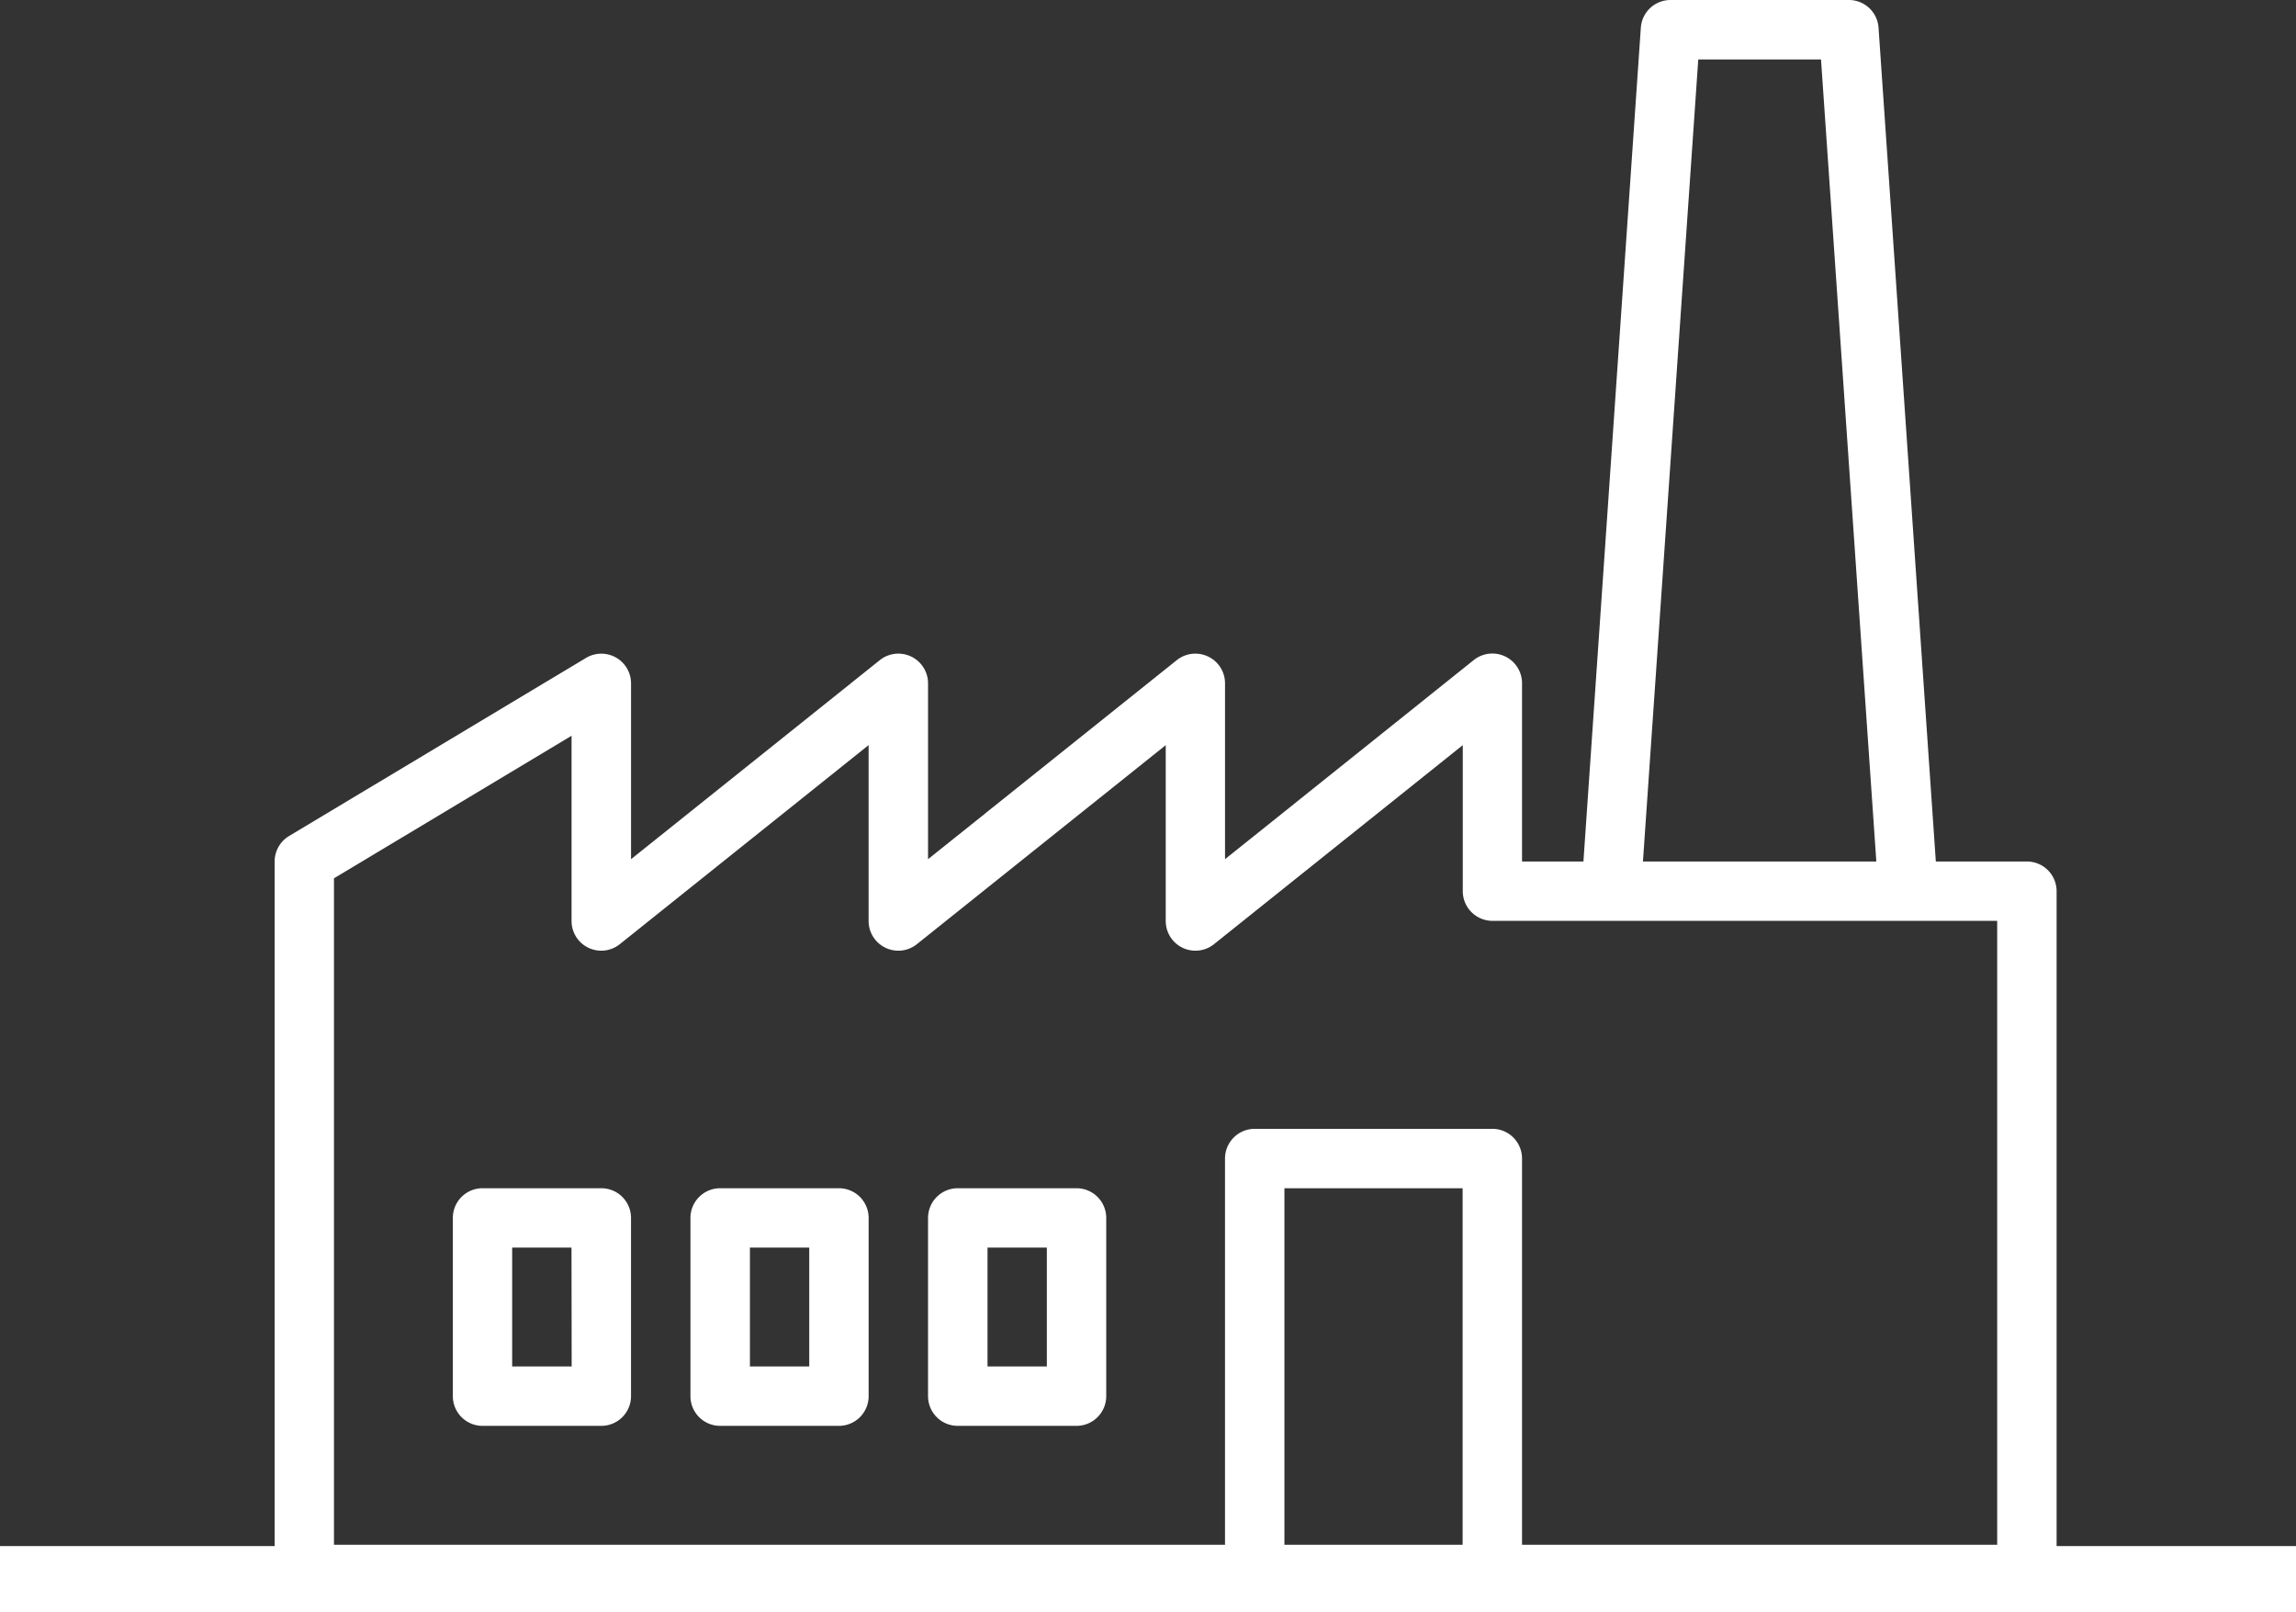
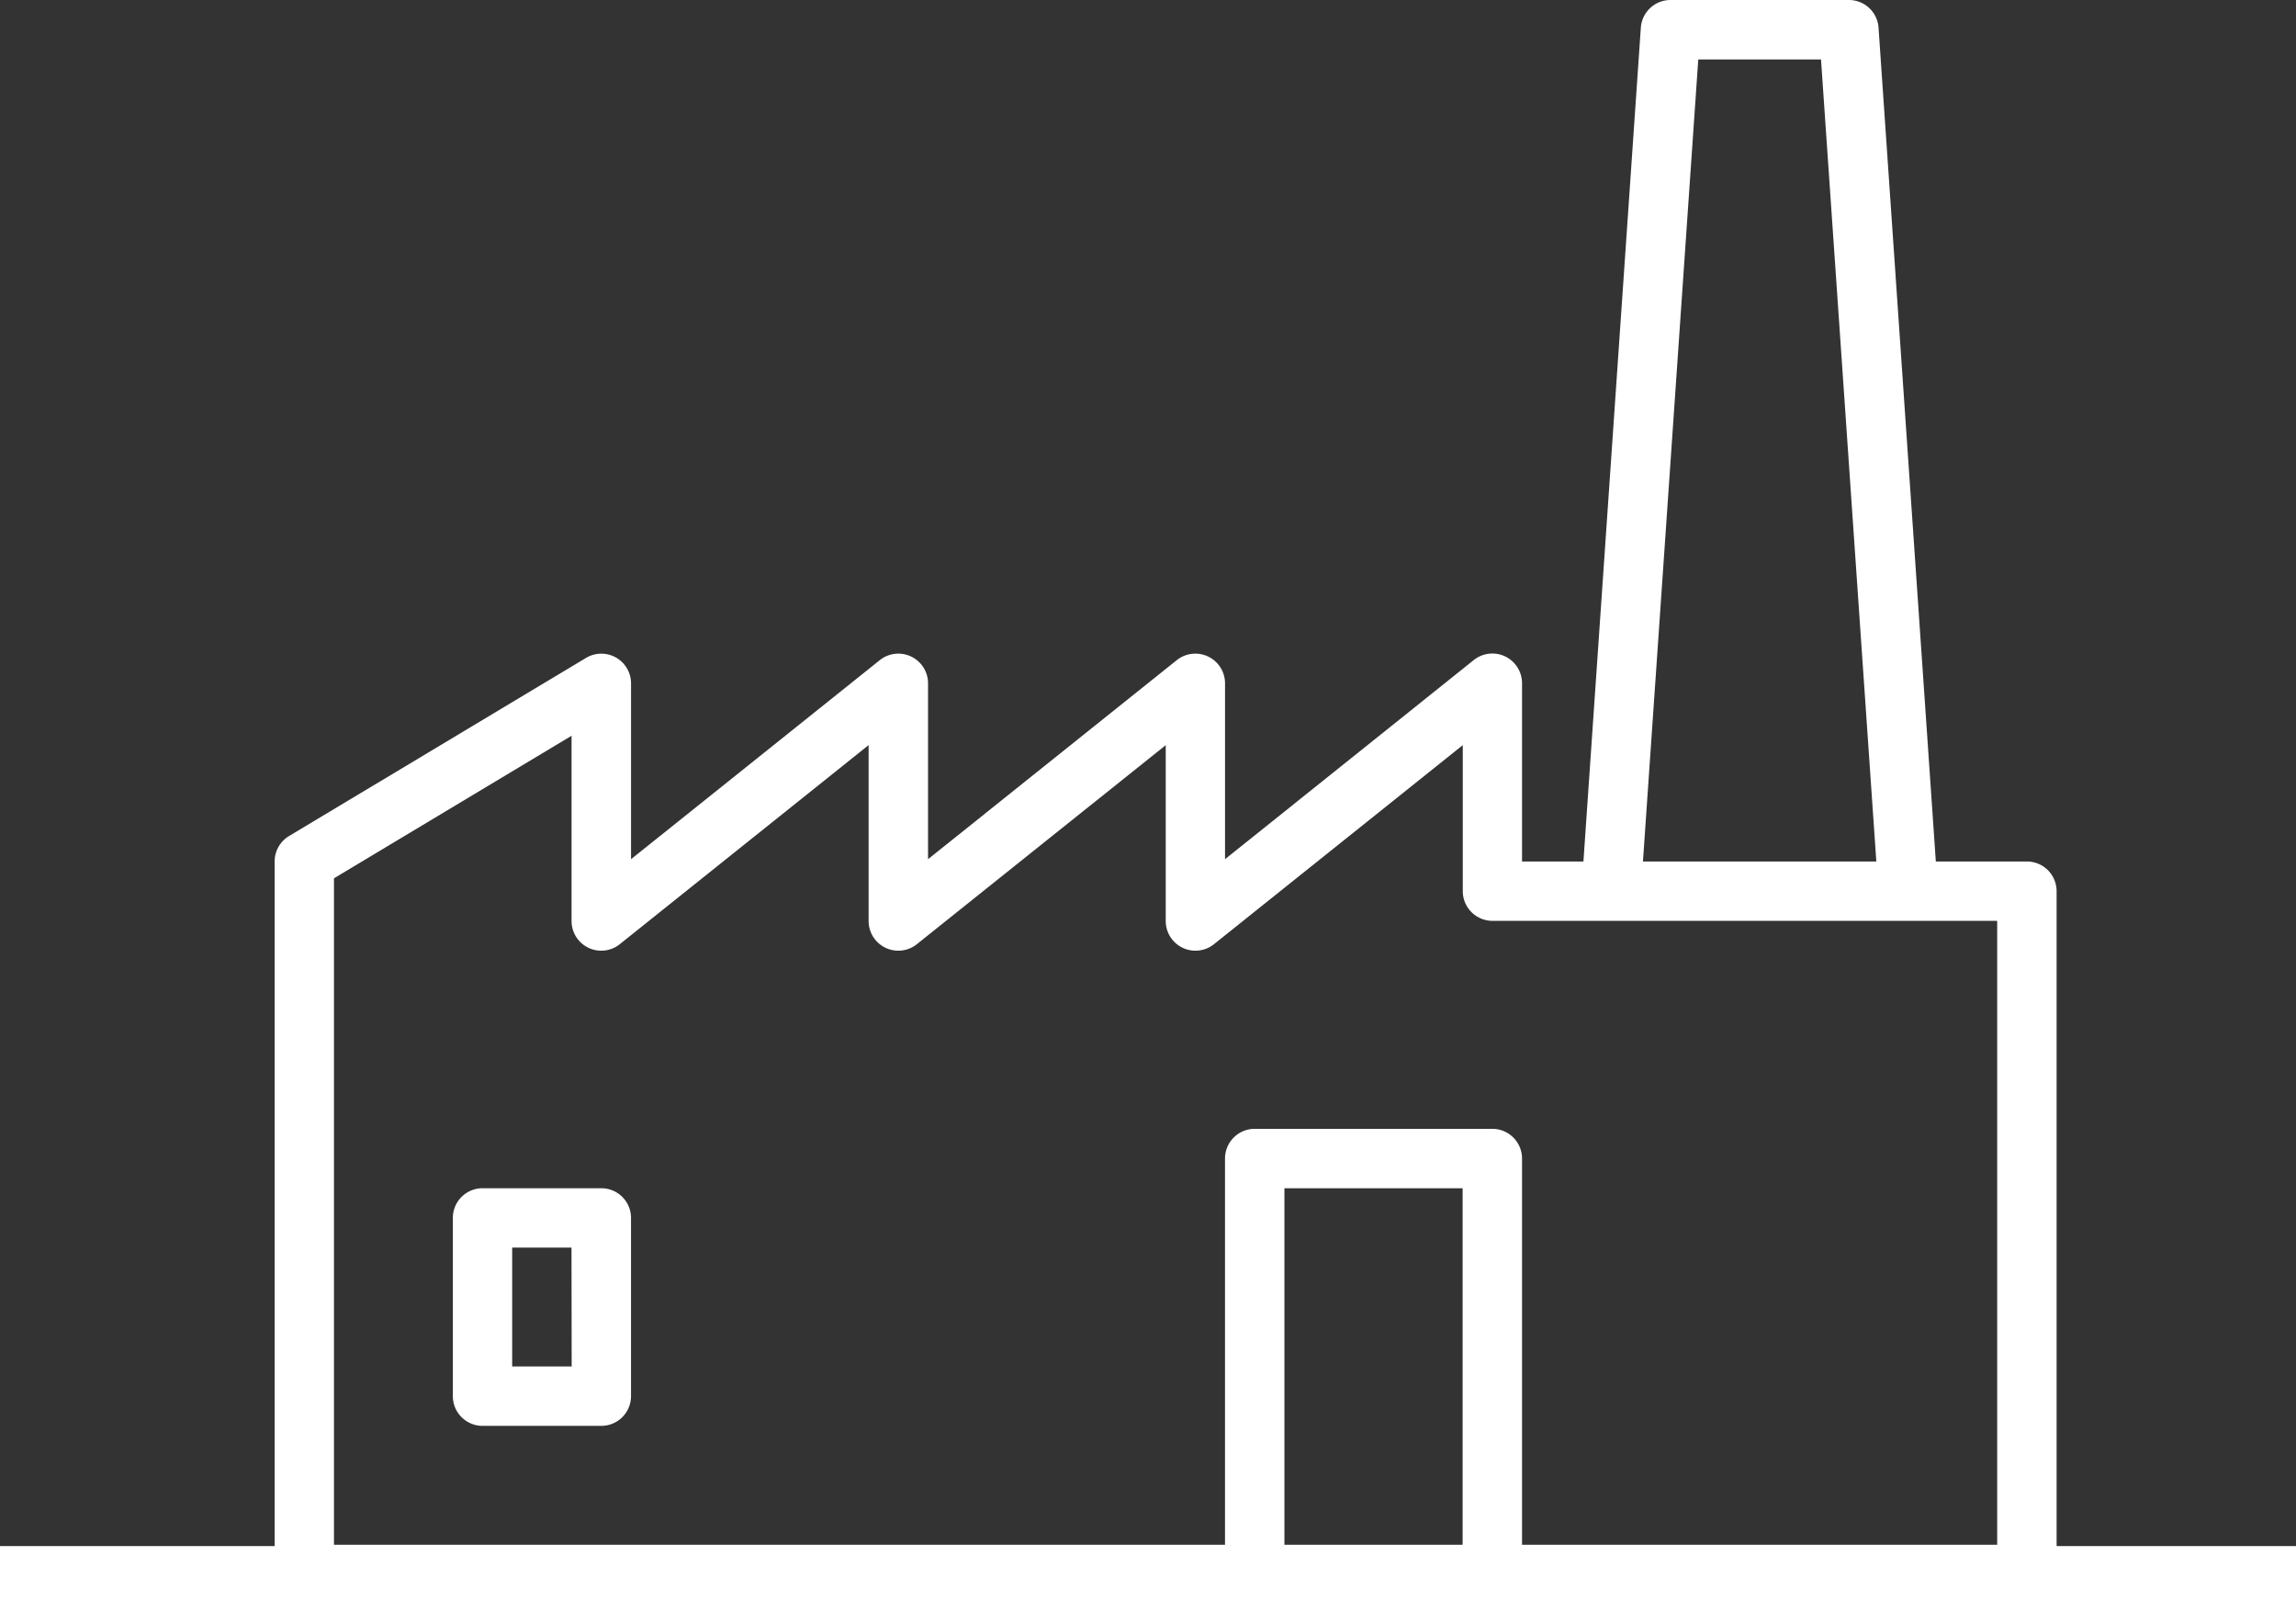
<svg xmlns="http://www.w3.org/2000/svg" width="104.5" height="73.359" viewBox="0 0 104.5 73.359">
  <rect x="0" y="0" width="104.5" height="73.359" fill="#333333" stroke="none" />
  <g id="Grupo_1439" data-name="Grupo 1439" transform="translate(-635.048 486.999)">
    <line id="Linha_30" data-name="Linha 30" x2="104.5" transform="translate(635.048 -415.14)" fill="none" stroke="#fff" stroke-width="3" />
    <g id="surface1" transform="translate(647.548 -486.999)">
      <path id="Caminho_5506" data-name="Caminho 5506" d="M79.754,103.205H75.607L73,65.264A1.353,1.353,0,0,0,71.643,64H63.533a1.353,1.353,0,0,0-1.352,1.26l-2.613,37.945H56.774V95.095a1.352,1.352,0,0,0-2.2-1.055L43.256,103.1v-8a1.352,1.352,0,0,0-2.2-1.055L29.739,103.1v-8a1.352,1.352,0,0,0-2.2-1.055L16.221,103.1v-8a1.352,1.352,0,0,0-2.049-1.159L.656,102.046A1.352,1.352,0,0,0,0,103.205v32.442A1.352,1.352,0,0,0,1.352,137h78.4a1.352,1.352,0,0,0,1.352-1.348V104.553A1.352,1.352,0,0,0,79.754,103.205Zm-14.959-36.5h5.586l2.518,36.5H62.277ZM45.959,134.3V118.074H54.07V134.3Zm32.442,0H56.774V116.722a1.352,1.352,0,0,0-1.352-1.351H44.607a1.352,1.352,0,0,0-1.352,1.351V134.3H2.7V103.971l10.814-6.488v8.426a1.351,1.351,0,0,0,2.2,1.055l11.32-9.056v8a1.352,1.352,0,0,0,2.2,1.057l11.323-9.055v8a1.352,1.352,0,0,0,2.2,1.055l11.32-9.055v6.644a1.352,1.352,0,0,0,1.352,1.352H78.4V134.3Zm0,0" transform="translate(0 -64)" fill="#fff" />
      <path id="Caminho_5508" data-name="Caminho 5508" d="M70.76,490.668H65.351A1.351,1.351,0,0,0,64,492.019v8.111a1.351,1.351,0,0,0,1.351,1.352h5.407a1.352,1.352,0,0,0,1.351-1.352v-8.111a1.352,1.352,0,0,0-1.35-1.351Zm-1.352,8.111H66.7V493.37h2.7Zm0,0" transform="translate(-55.889 -436.594)" fill="#fff" />
-       <path id="Caminho_5509" data-name="Caminho 5509" d="M156.092,490.668h-5.407a1.352,1.352,0,0,0-1.352,1.351v8.111a1.351,1.351,0,0,0,1.352,1.352h5.407a1.352,1.352,0,0,0,1.351-1.352v-8.111A1.352,1.352,0,0,0,156.092,490.668Zm-1.352,8.111h-2.7V493.37h2.7Zm0,0" transform="translate(-130.408 -436.594)" fill="#fff" />
-       <path id="Caminho_5510" data-name="Caminho 5510" d="M241.424,490.668h-5.407a1.352,1.352,0,0,0-1.352,1.351v8.111a1.351,1.351,0,0,0,1.352,1.352h5.407a1.352,1.352,0,0,0,1.351-1.352v-8.111A1.352,1.352,0,0,0,241.424,490.668Zm-1.352,8.111h-2.7V493.37h2.7Zm0,0" transform="translate(-204.926 -436.594)" fill="#fff" />
    </g>
  </g>
</svg>